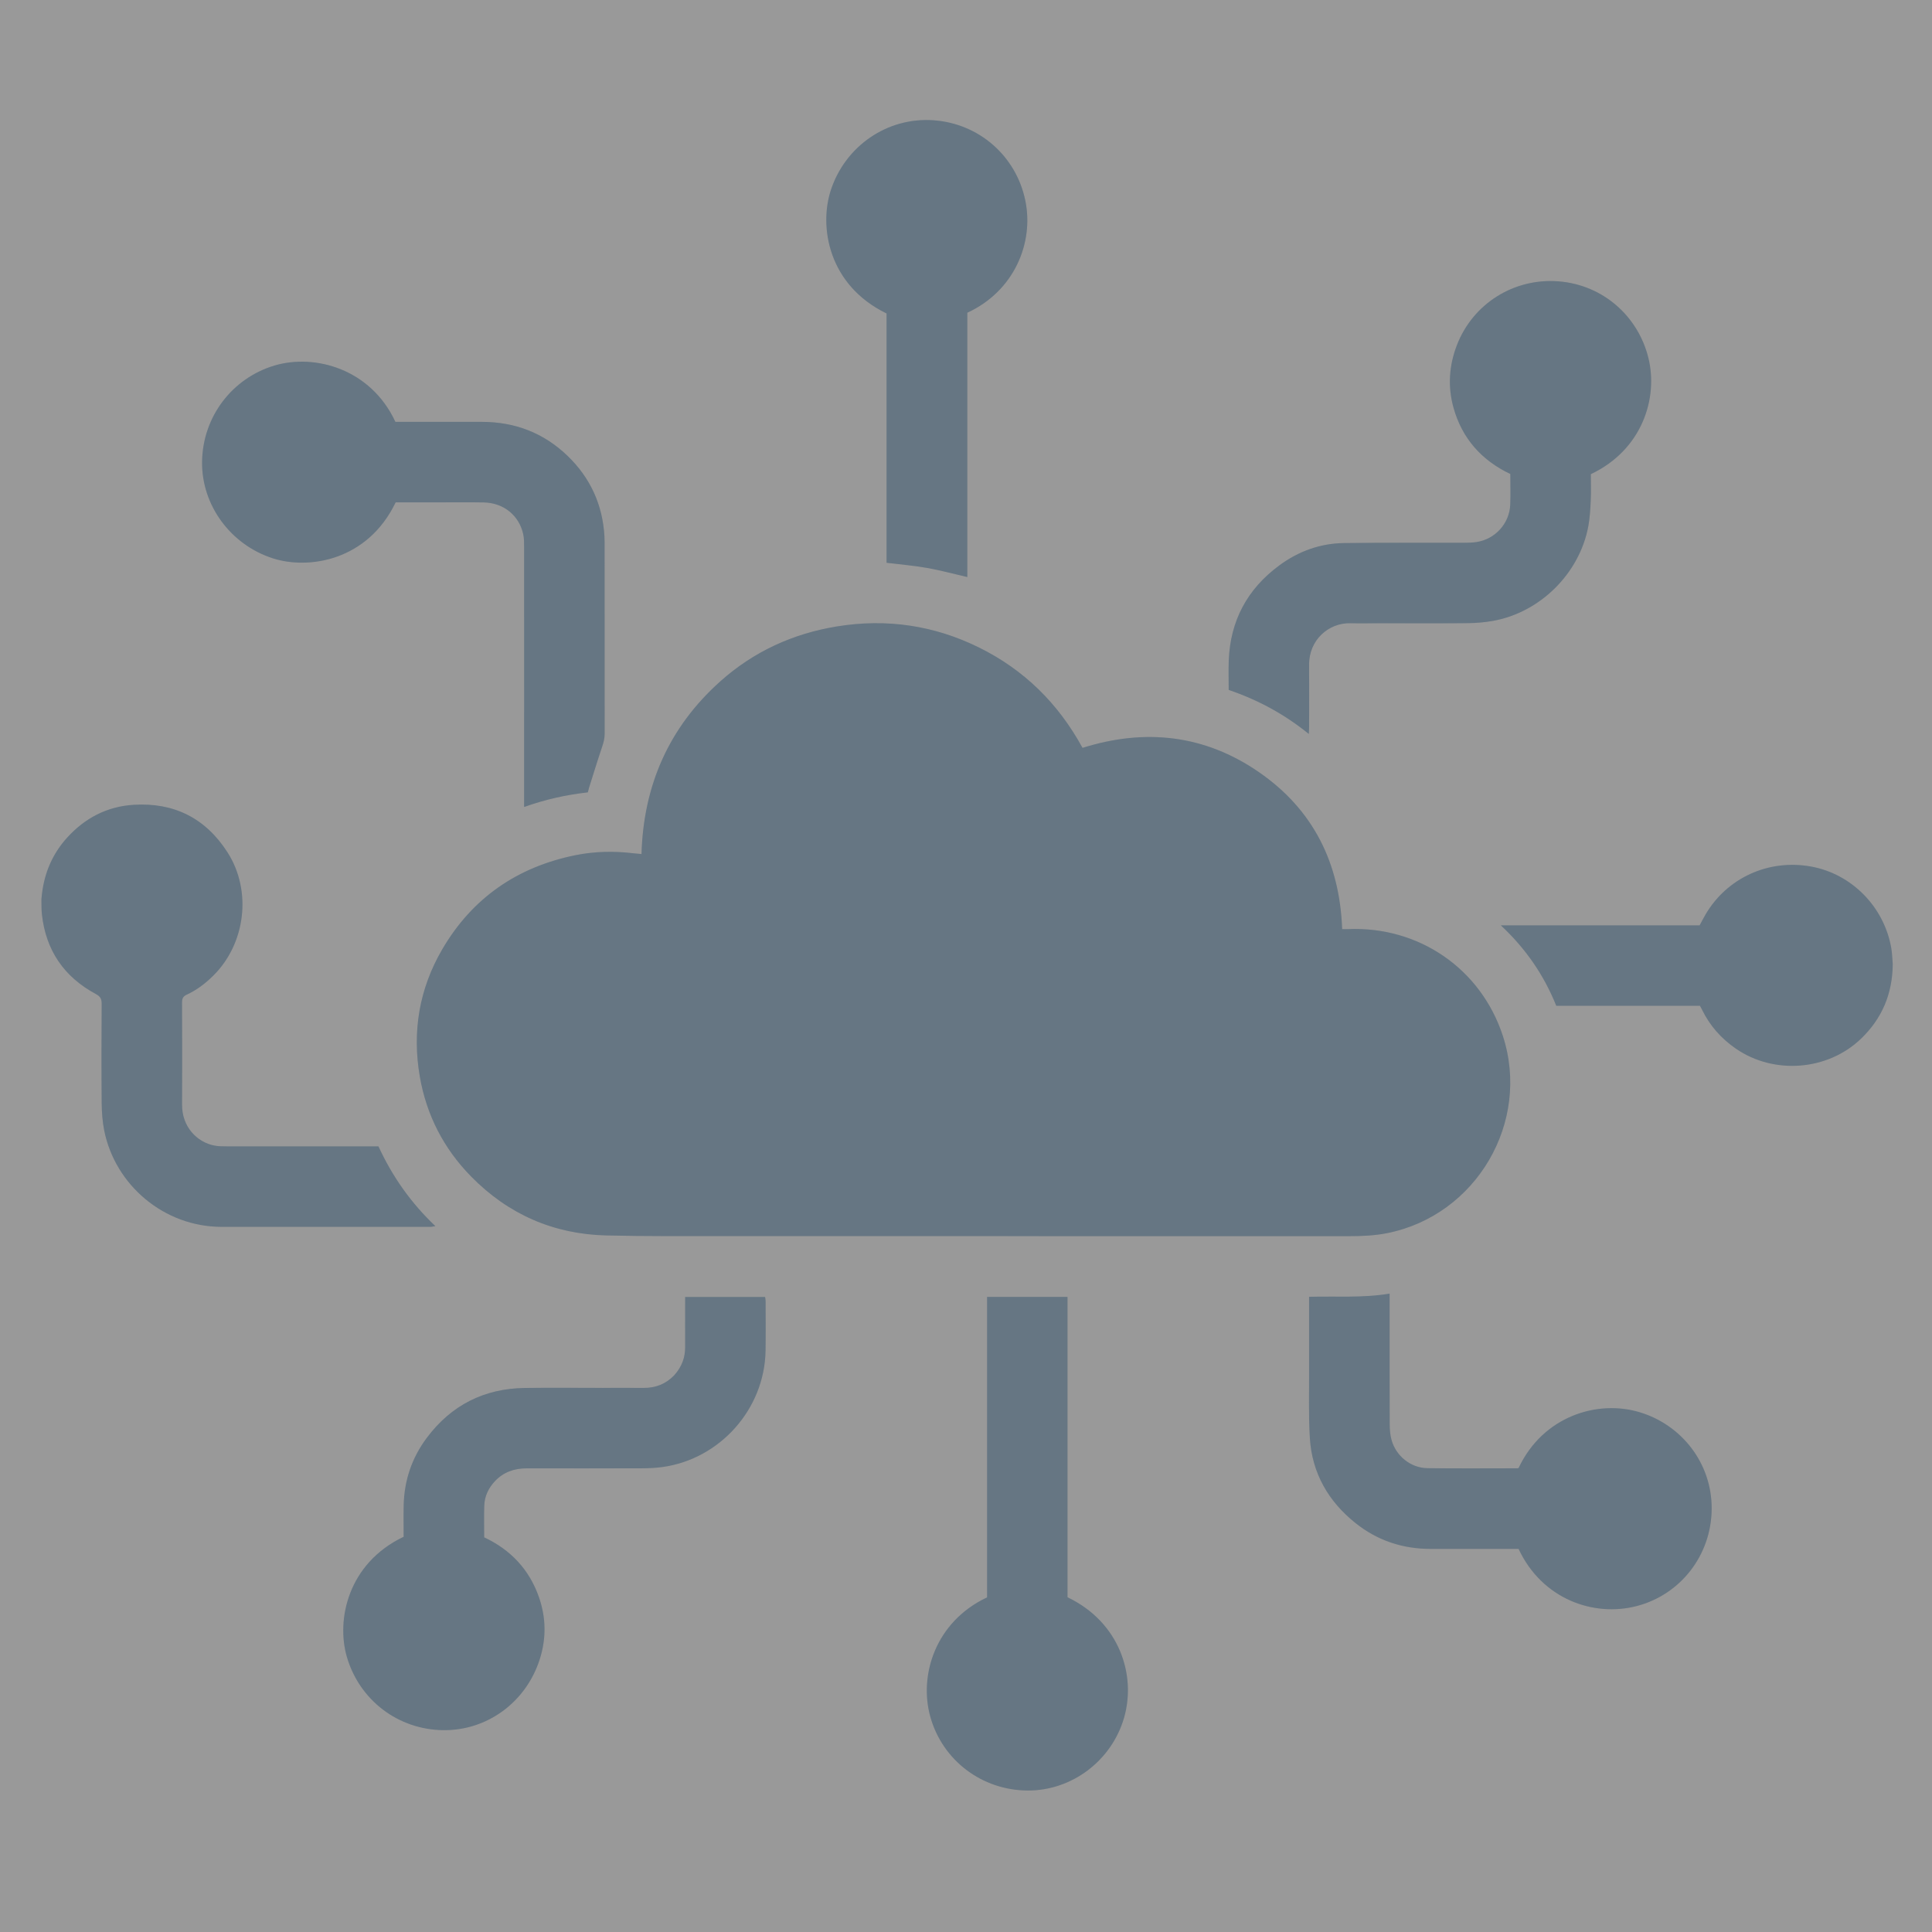
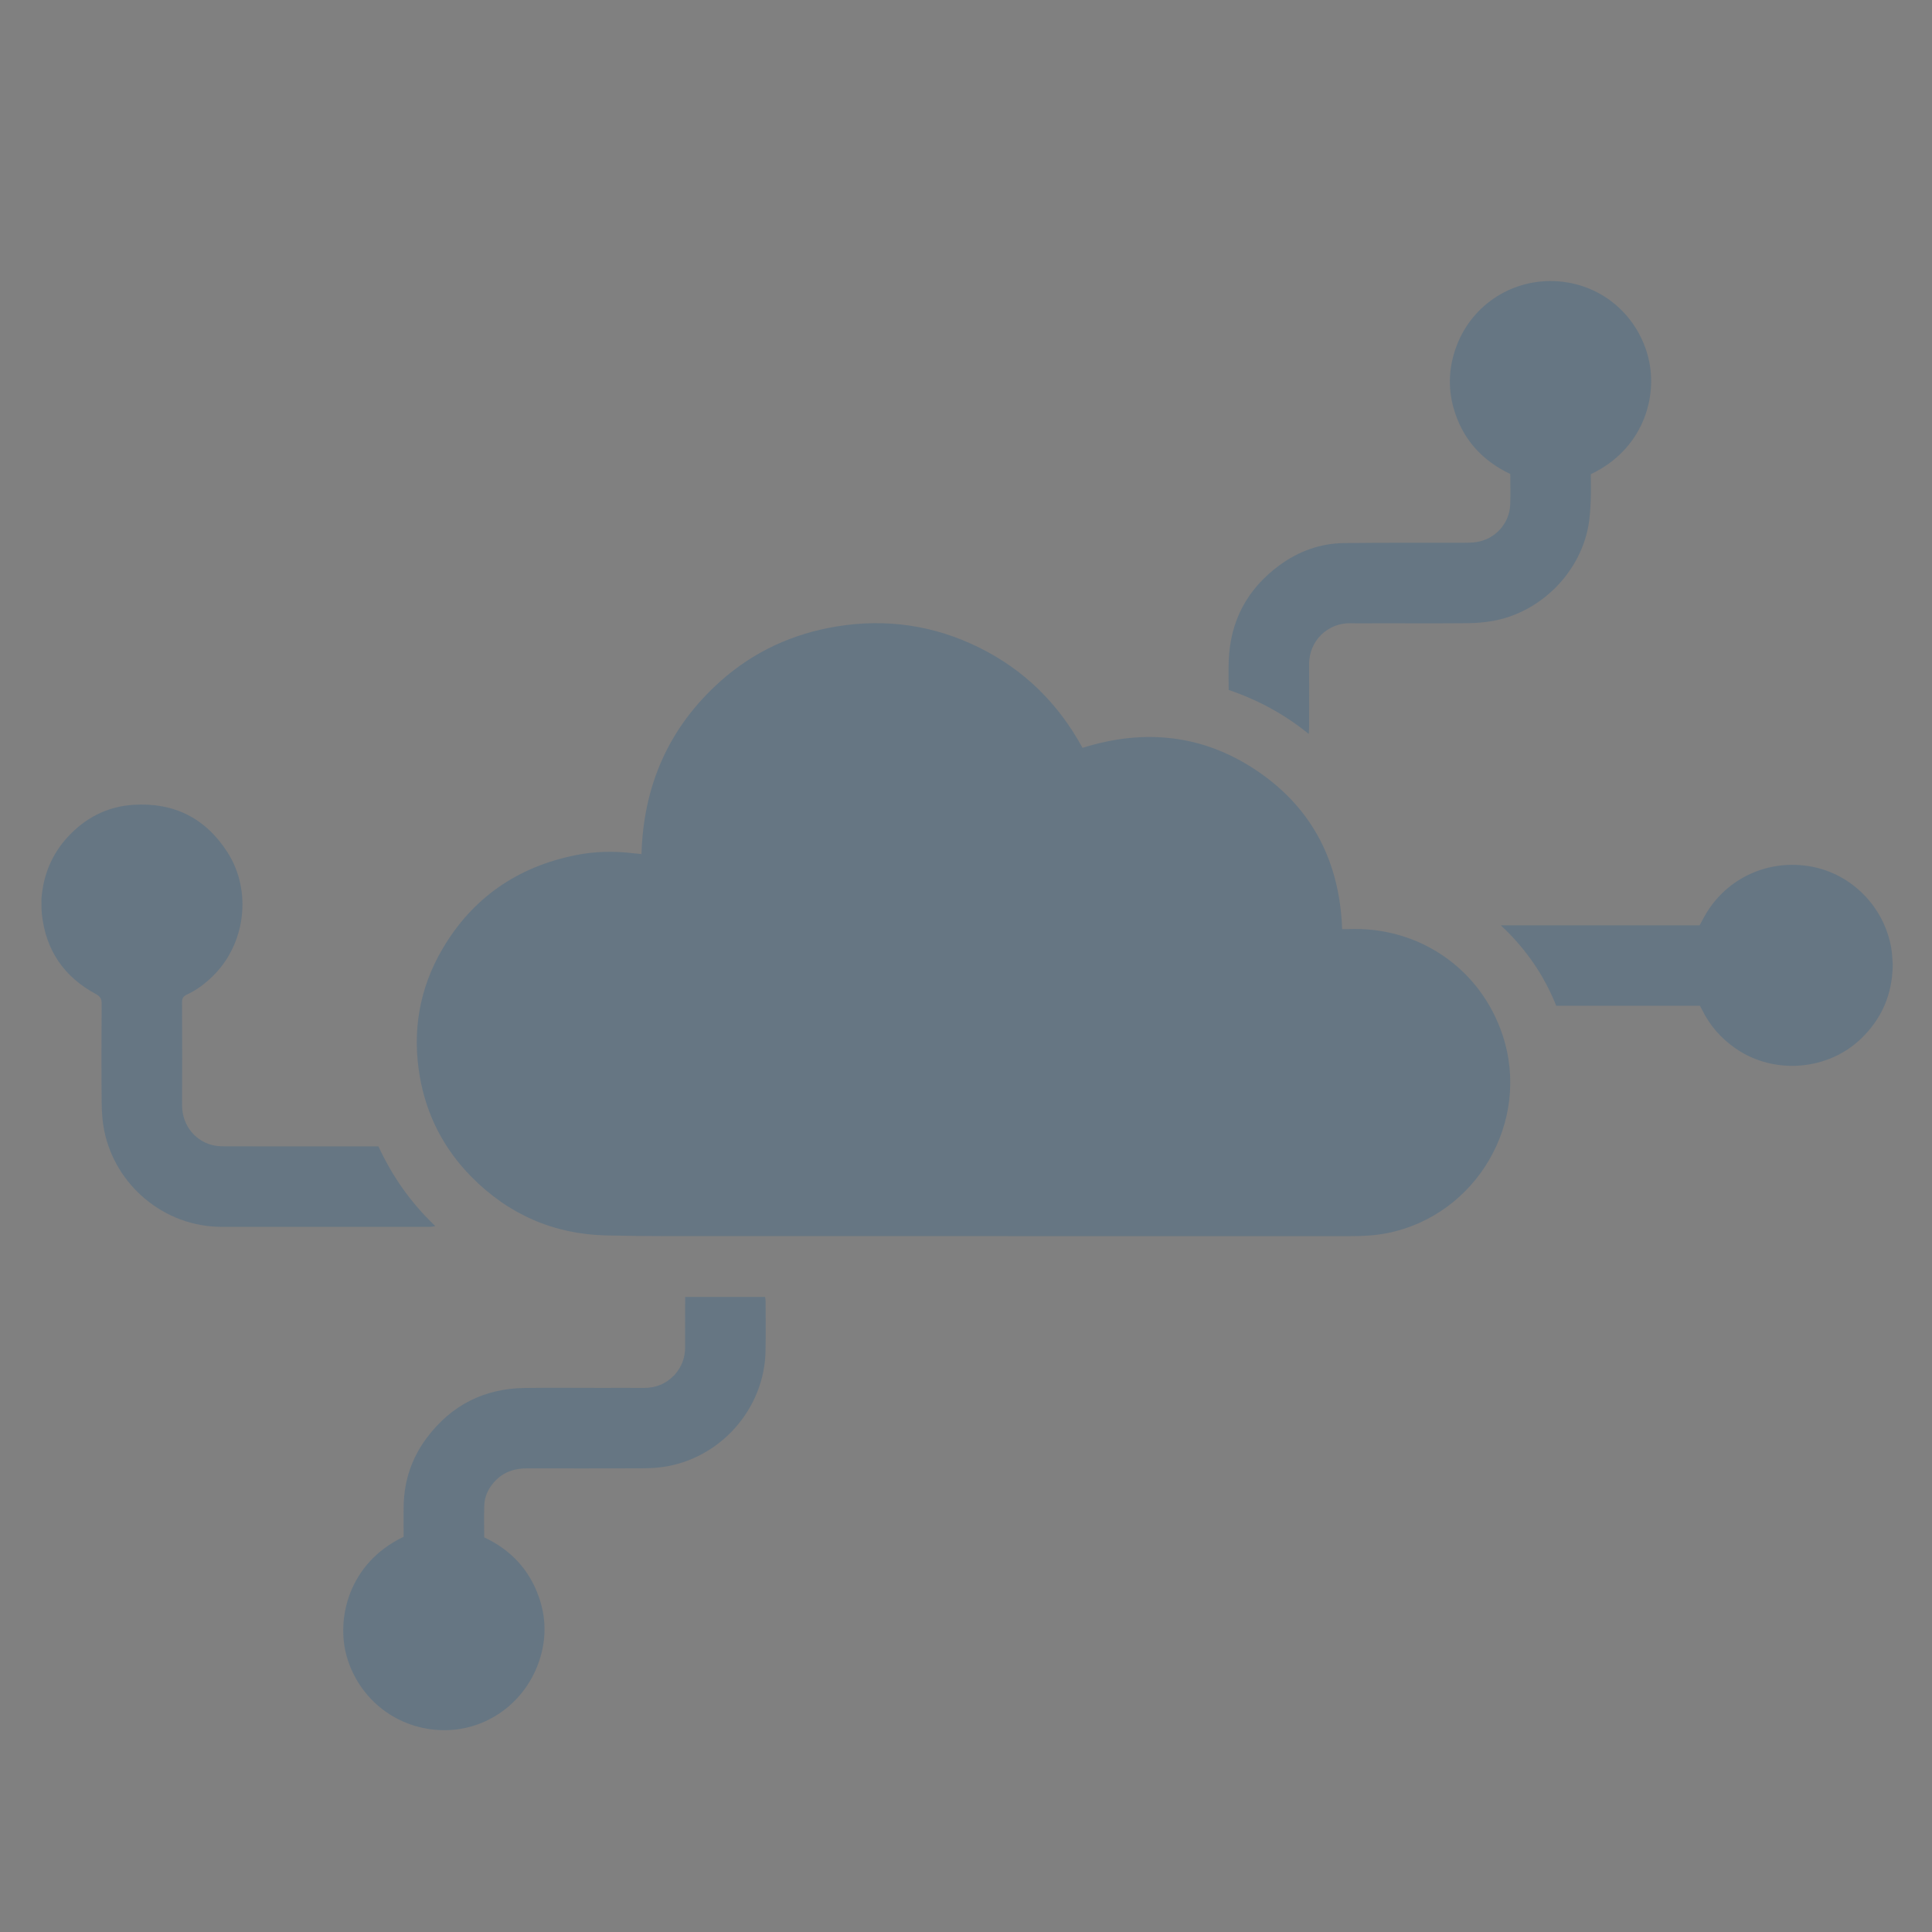
<svg xmlns="http://www.w3.org/2000/svg" id="Layer_1" data-name="Layer 1" viewBox="0 0 1920 1920">
  <rect x="0" y="0" width="1920" height="1920" fill="#808080" stroke="none" />
  <defs>
    <style>
      .cls-1 {
        fill: #015191;
      }

      .cls-1, .cls-2, .cls-3, .cls-4, .cls-5 {
        opacity: .2;
      }

      .cls-2 {
        fill: #015091;
      }

      .cls-3 {
        fill: #fff;
      }

      .cls-4 {
        fill: #005091;
      }

      .cls-5 {
        fill: #015192;
      }
    </style>
  </defs>
-   <path class="cls-3" d="m1074.29,1920H0C0,1280,0,640,0,0c640,0,1280,0,1920,0,0,640,0,1280,0,1920-281.69,0-563.39,0-845.71,0m-42.54-691.53c103.26,0,206.52,0,309.77.01,12.5,0,24.92-.56,37.24-3.03,88.5-17.75,142.73-110.42,114.71-196.15-21.77-66.6-83.48-109.04-154.05-105.95-1.82.08-3.64,0-5.6,0-2.39-65.75-28.78-118.84-82.8-156.08-53.8-37.09-112.84-43.66-175.23-24.05-23.99-44.01-57.94-77.53-102.74-99.68-44.83-22.16-92.1-29.02-141.36-21-43.82,7.14-82.88,25.04-116.04,54.74-50.93,45.61-76.19,103.26-78.13,171.45-3.33-.31-5.86-.48-8.37-.78-19.27-2.32-38.52-1.88-57.49,1.97-57.63,11.71-102.27,42.44-132.05,93.31-22.96,39.23-30.15,81.83-22.42,126.62,6.63,38.38,23.81,71.7,51.11,99.47,36.84,37.48,81.81,57.22,134.34,58.46,38.28.91,76.59.63,114.89.66,104.32.07,208.63.03,314.22.02m-510.88-520.53v94.05c21.11-7.52,42.03-12.18,63.3-14.52.56-2.08.89-3.51,1.33-4.92,4.26-13.5,8.38-27.04,12.93-40.44,1.45-4.26,2.5-8.37,2.49-12.91-.08-61.58-.05-123.17-.06-184.75,0-3.81.07-7.63-.15-11.43-1.8-31.41-14.04-58.17-36.62-79.95-23.64-22.8-52.23-33.79-85.04-33.82-26.45-.02-52.91,0-79.36,0-2.31,0-4.61,0-6.73,0-24.42-52.65-79.97-67.95-120.17-55.98-42.18,12.56-71.4,51.05-71.96,95.64-.55,43.39,28.57,82.65,70.55,96.03,35.51,11.32,93.91,2.37,121.83-55.68,13.61,0,27.36,0,41.11,0,15.45,0,30.9-.2,46.35.07,19.72.34,35.19,12.79,39.31,31.56.89,4.08.88,8.4.88,12.62.05,54.39.04,108.78.04,164.44m149.26,658.67c-8.37,8.75-18.62,12.8-30.71,12.67-13.54-.14-27.09-.03-40.63-.03-25.61,0-51.22-.24-76.82.06-40.77.47-73.6,17.07-97.99,49.77-14.71,19.73-22.26,42.12-22.83,66.75-.24,10.54-.04,21.09-.04,31.39-55.44,26.4-67.21,82.6-56.37,119.57,12.55,42.8,50.81,72.06,95.67,72.62,43.62.54,82.26-27.68,95.94-70.39,6.6-20.59,6.35-41.34-.76-61.74-9.6-27.55-28.19-47.21-54.43-59.5,0-10.81-.27-21.18.08-31.53.31-9.21,4.08-17.21,10.32-23.98,8.58-9.3,19.42-13.06,31.88-13.05,37.88.05,75.76.08,113.64-.04,6.96-.02,13.98-.29,20.87-1.22,57.4-7.75,101.83-57.65,102.81-115.46.28-16.5.09-33.01.07-49.52,0-1.4-.33-2.8-.5-4.08h-79.47c0,2.42,0,4.49,0,6.55,0,14.39-.07,28.78,0,43.17.05,10.41-3.26,19.5-10.75,27.96m700.67-747.2c29.2,0,58.41.16,87.61-.1,8.42-.08,16.94-.78,25.23-2.25,46.84-8.36,85.9-46.99,94.76-93.78,1.6-8.47,2.07-17.2,2.47-25.83.41-8.82.09-17.68.09-26.21,50.94-24.1,67.03-75.37,57.24-115.35-10.18-41.58-45.11-72.84-89.39-76.28-44.68-3.46-85.4,22.56-101.11,63.76-7.69,20.17-9.03,40.88-3.27,61.68,8.51,30.76,28.03,52.48,56.49,66.02,0,10.53.33,20.49-.07,30.42-.75,18.89-15.12,34.55-33.84,37.24-3.75.54-7.59.64-11.38.65-39.99.1-79.99-.19-119.98.32-23.71.3-45.3,8.18-64.36,22.24-31.77,23.44-48.7,54.99-50.18,94.56-.36,9.66-.05,19.34-.05,29.16,29.1,9.91,55.35,24.07,79.61,43.75.14-3.07.31-5.1.31-7.13.02-20.53.15-41.05-.01-61.58-.2-24.66,19.34-41.91,41.27-41.32,9.09.25,18.2.04,28.57.03M41.14,893.82c.14,4.86-.05,9.75.47,14.56,3.85,35.96,21.97,62.45,53.69,79.5,4.46,2.4,5.77,4.92,5.74,9.74-.21,32.8-.29,65.6,0,98.4.09,9.26.75,18.68,2.58,27.73,10.92,54.04,59.46,95.47,116.63,95.49,69.2.02,138.4.02,207.6,0,1.31,0,2.61-.39,4.81-.75-24.45-23.16-42.86-49.51-56.55-79.23-2.77,0-5.08,0-7.39,0-47.83,0-95.65.02-143.48-.03-4.01,0-8.09,0-12-.74-17.53-3.3-32.43-18.76-32.3-40.62.2-33.86.11-67.72-.03-101.58-.02-3.87,1.01-6.12,4.68-7.81,9.89-4.54,18.44-11.08,26.2-18.71,32.35-31.88,38.75-84.53,14.34-122.67-21.75-33.98-53.21-49.81-93.44-47.28-26.36,1.66-48.31,13.17-65.97,32.63-15.46,17.04-23.67,37.32-25.56,61.38m1259.79,465.55c.18,23.27-.67,46.61.78,69.8,2.18,34.81,18.35,62.95,45.51,84.57,21.79,17.34,46.9,25.61,74.78,25.54,26.88-.07,53.75-.01,80.63-.01h6.5c23.34,49.97,74.5,67.88,117.22,56.86,43.7-11.27,74.4-50.59,74.68-96.62.28-45.3-29.74-83.33-71.3-95.98-42.13-12.83-96.34,3.85-120.57,55.35-.41.1-.81.3-1.22.3-29.84,0-59.68.27-89.51-.13-16.39-.22-31.05-12.02-35.5-27.89-1.4-5.01-1.84-10.42-1.86-15.65-.15-40.84-.08-81.68-.08-122.53v-7.4c-26.96,4.51-53.2,2.41-80.06,3.18,0,23.34,0,46.35,0,70.63m-320,7.62v220.45c-51.11,24-68.13,77.17-56.29,119.05,12.19,43.09,51.3,72.69,96.7,72.89,43.94.2,83.45-29.71,95.76-72.39,12.27-42.52-4.7-95.06-56.22-119.65v-298.51h-79.95c0,25.81,0,51.35,0,78.15m-99.88-886.35v78.63c14.11,1.75,27.4,2.86,40.47,5.18,13.17,2.34,26.12,5.88,39.77,9.03v-262.69c46.54-21.42,66.4-69.36,57.64-111.58-9.21-44.43-46.19-76.49-91.1-79.69-46.39-3.31-87.6,25.81-101.99,68.88-12.18,36.46-2.98,94.86,55.21,123.11v169.14m999.94,477.47c-.46-5.26-.57-10.58-1.45-15.77-7.02-41.09-39.36-73.93-79.79-81.22-42.26-7.62-83.69,11.3-105.01,47.99-1.9,3.26-3.61,6.63-5.69,10.47h-197.55c24.83,23.18,42.86,49.46,55.08,79.94h142.84c.84,1.6,1.46,2.7,2.01,3.84,7.78,15.95,19.12,28.79,33.74,38.82,37.9,26.02,91.06,21.87,124.16-9.84,20.75-19.88,31.31-44.24,31.65-74.24Z" />
  <path class="cls-4" d="m1031.11,1228.47c-104.95,0-209.27.05-313.58-.03-38.3-.03-76.61.25-114.89-.66-52.52-1.25-97.49-20.99-134.34-58.46-27.3-27.77-44.48-61.09-51.11-99.47-7.73-44.79-.55-87.39,22.42-126.62,29.78-50.88,74.42-81.6,132.05-93.31,18.97-3.85,38.22-4.29,57.49-1.97,2.51.3,5.04.47,8.37.78,1.94-68.19,27.19-125.85,78.13-171.45,33.16-29.7,72.22-47.6,116.04-54.74,49.26-8.02,96.53-1.16,141.36,21,44.8,22.15,78.75,55.66,102.74,99.68,62.39-19.61,121.43-13.04,175.23,24.05,54.02,37.25,80.41,90.33,82.8,156.08,1.96,0,3.78.07,5.6,0,70.57-3.09,132.28,39.35,154.05,105.95,28.02,85.74-26.2,178.41-114.71,196.15-12.32,2.47-24.74,3.04-37.24,3.03-103.26-.02-206.52-.01-310.41-.01Z" />
-   <path class="cls-5" d="m520.87,707.3c0-55.02.02-109.41-.04-163.8,0-4.21.01-8.54-.88-12.62-4.12-18.76-19.59-31.22-39.31-31.56-15.44-.27-30.9-.06-46.35-.07-13.75,0-27.5,0-41.11,0-27.92,58.05-86.32,67.01-121.83,55.68-41.97-13.39-71.09-52.65-70.55-96.03.56-44.58,29.79-83.08,71.96-95.64,40.2-11.97,95.75,3.33,120.17,55.98,2.12,0,4.43,0,6.73,0,26.45,0,52.91-.02,79.36,0,32.81.03,61.4,11.01,85.04,33.82,22.58,21.78,34.82,48.54,36.62,79.95.22,3.8.15,7.62.15,11.43,0,61.58-.02,123.17.06,184.75,0,4.54-1.05,8.65-2.49,12.91-4.55,13.4-8.66,26.95-12.93,40.44-.44,1.4-.77,2.84-1.33,4.92-21.27,2.34-42.19,7.01-63.3,14.52v-94.68Z" />
  <path class="cls-5" d="m670.43,1366.27c7.19-8.13,10.5-17.22,10.45-27.63-.08-14.39-.01-28.78,0-43.17,0-2.07,0-4.13,0-6.55h79.47c.16,1.29.5,2.69.5,4.08.02,16.51.21,33.02-.07,49.52-.98,57.81-45.41,107.71-102.81,115.46-6.89.93-13.91,1.2-20.87,1.22-37.88.12-75.76.09-113.64.04-12.46-.02-23.3,3.74-31.88,13.05-6.24,6.77-10.01,14.77-10.32,23.98-.35,10.35-.08,20.72-.08,31.53,26.24,12.28,44.83,31.94,54.43,59.5,7.11,20.4,7.36,41.15.76,61.74-13.68,42.71-52.32,70.93-95.94,70.39-44.87-.56-83.12-29.82-95.67-72.62-10.84-36.97.93-93.17,56.37-119.57,0-10.29-.2-20.85.04-31.39.56-24.63,8.11-47.02,22.83-66.75,24.39-32.7,57.23-49.3,97.99-49.77,25.6-.3,51.21-.06,76.82-.06,13.54,0,27.09-.11,40.63.03,12.09.13,22.34-3.93,31.02-13.01Z" />
  <path class="cls-5" d="m1370.16,619.41c-9.73,0-18.84.21-27.93-.03-21.93-.6-41.47,16.65-41.27,41.32.16,20.53.04,41.05.01,61.58,0,2.03-.17,4.07-.31,7.13-24.26-19.69-50.51-33.85-79.61-43.75,0-9.82-.31-19.5.05-29.16,1.47-39.57,18.41-71.12,50.18-94.56,19.05-14.06,40.65-21.93,64.36-22.24,39.99-.51,79.99-.22,119.98-.32,3.8,0,7.63-.11,11.38-.65,18.72-2.68,33.09-18.35,33.84-37.24.4-9.93.07-19.88.07-30.42-28.46-13.54-47.98-35.27-56.49-66.02-5.76-20.8-4.42-41.51,3.27-61.68,15.71-41.2,56.43-67.23,101.11-63.76,44.27,3.43,79.21,34.7,89.39,76.28,9.79,39.98-6.3,91.25-57.24,115.35,0,8.53.32,17.39-.09,26.21-.4,8.64-.86,17.37-2.47,25.83-8.86,46.79-47.92,85.42-94.76,93.78-8.29,1.48-16.81,2.18-25.23,2.25-29.2.27-58.41.1-88.24.1Z" />
  <path class="cls-5" d="m41.18,893.24c1.86-23.48,10.07-43.76,25.53-60.8,17.66-19.46,39.62-30.97,65.97-32.63,40.23-2.53,71.69,13.3,93.44,47.28,24.42,38.15,18.02,90.79-14.34,122.67-7.75,7.64-16.3,14.17-26.2,18.71-3.66,1.68-4.69,3.94-4.68,7.81.14,33.86.23,67.72.03,101.58-.13,21.86,14.77,37.33,32.3,40.62,3.91.74,8,.73,12,.74,47.83.05,95.65.03,143.48.03,2.31,0,4.62,0,7.39,0,13.69,29.72,32.1,56.08,56.55,79.23-2.2.35-3.51.75-4.81.75-69.2.02-138.4.02-207.6,0-57.16-.01-105.71-41.45-116.63-95.49-1.83-9.06-2.49-18.47-2.58-27.73-.3-32.8-.22-65.6,0-98.4.03-4.82-1.28-7.34-5.74-9.74-31.72-17.05-49.85-43.54-53.69-79.5-.51-4.82-.33-9.71-.43-15.14Z" />
-   <path class="cls-1" d="m1300.93,1358.73c0-23.65,0-46.66,0-70,26.85-.77,53.09,1.33,80.06-3.18v7.4c0,40.84-.06,81.68.08,122.53.02,5.23.45,10.65,1.86,15.65,4.45,15.87,19.11,27.67,35.5,27.89,29.83.4,59.67.14,89.51.13.41,0,.81-.2,1.22-.3,24.24-51.49,78.45-68.17,120.57-55.34,41.56,12.65,71.58,50.68,71.3,95.98-.28,46.04-30.98,85.35-74.68,96.62-42.73,11.02-93.88-6.89-117.22-56.86h-6.5c-26.88,0-53.75-.06-80.63.01-27.88.07-52.99-8.2-74.78-25.54-27.16-21.61-43.33-49.75-45.51-84.57-1.45-23.19-.6-46.53-.78-70.44Z" />
-   <path class="cls-2" d="m980.93,1366.35c0-26.17,0-51.71,0-77.52h79.95v298.51c51.53,24.59,68.49,77.13,56.22,119.65-12.31,42.68-51.82,72.59-95.76,72.39-45.39-.2-84.51-29.8-96.7-72.89-11.85-41.88,5.18-95.05,56.29-119.05,0-73.29,0-146.87,0-221.09Z" />
-   <path class="cls-5" d="m881.05,480v-168.5c-58.18-28.25-67.38-86.64-55.21-123.11,14.38-43.07,55.59-72.19,101.99-68.88,44.91,3.2,81.89,35.26,91.1,79.69,8.75,42.22-11.1,90.16-57.64,111.58v262.69c-13.65-3.15-26.6-6.69-39.77-9.03-13.07-2.32-26.36-3.42-40.47-5.18v-79.27Z" />
  <path class="cls-5" d="m1880.99,958.73c-.34,29.38-10.9,53.74-31.65,73.62-33.1,31.71-86.25,35.86-124.16,9.84-14.61-10.03-25.96-22.87-33.74-38.82-.56-1.14-1.18-2.25-2.01-3.84h-142.84c-12.23-30.48-30.26-56.76-55.08-79.94h197.55c2.08-3.84,3.79-7.21,5.69-10.47,21.32-36.7,62.75-55.62,105.01-47.99,40.43,7.29,72.77,40.13,79.79,81.22.89,5.19.99,10.51,1.45,16.4Z" />
</svg>